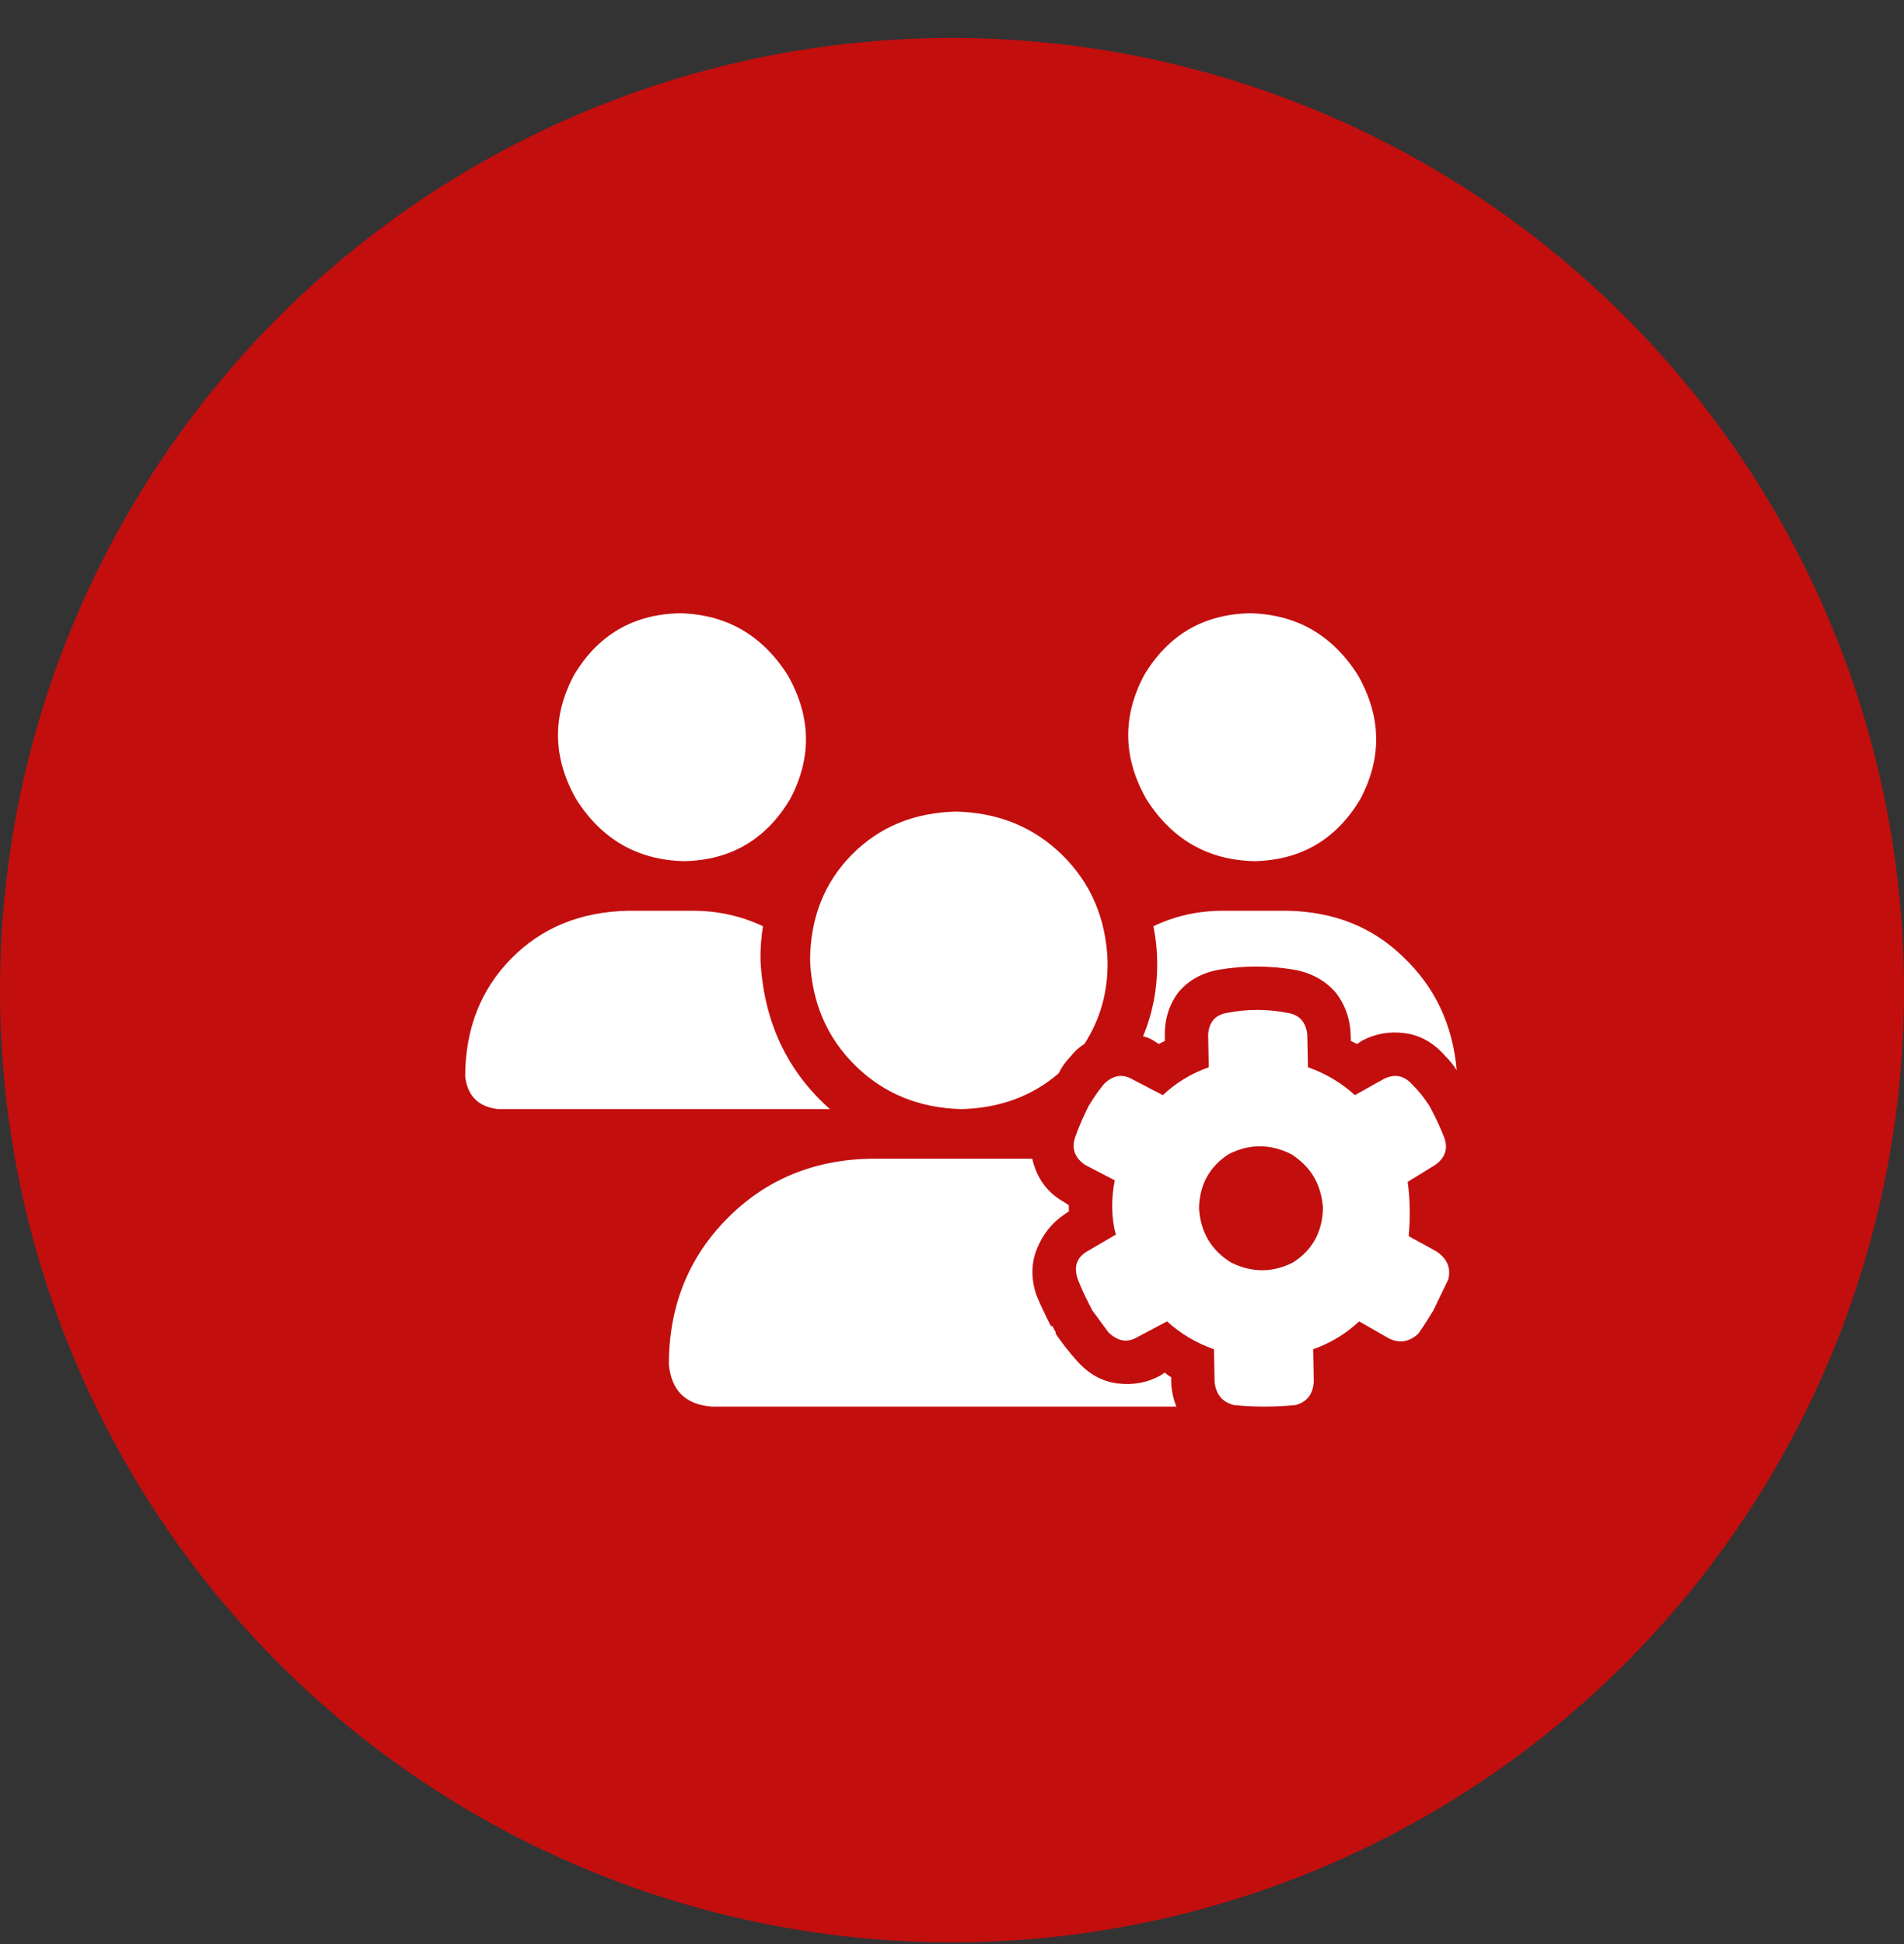
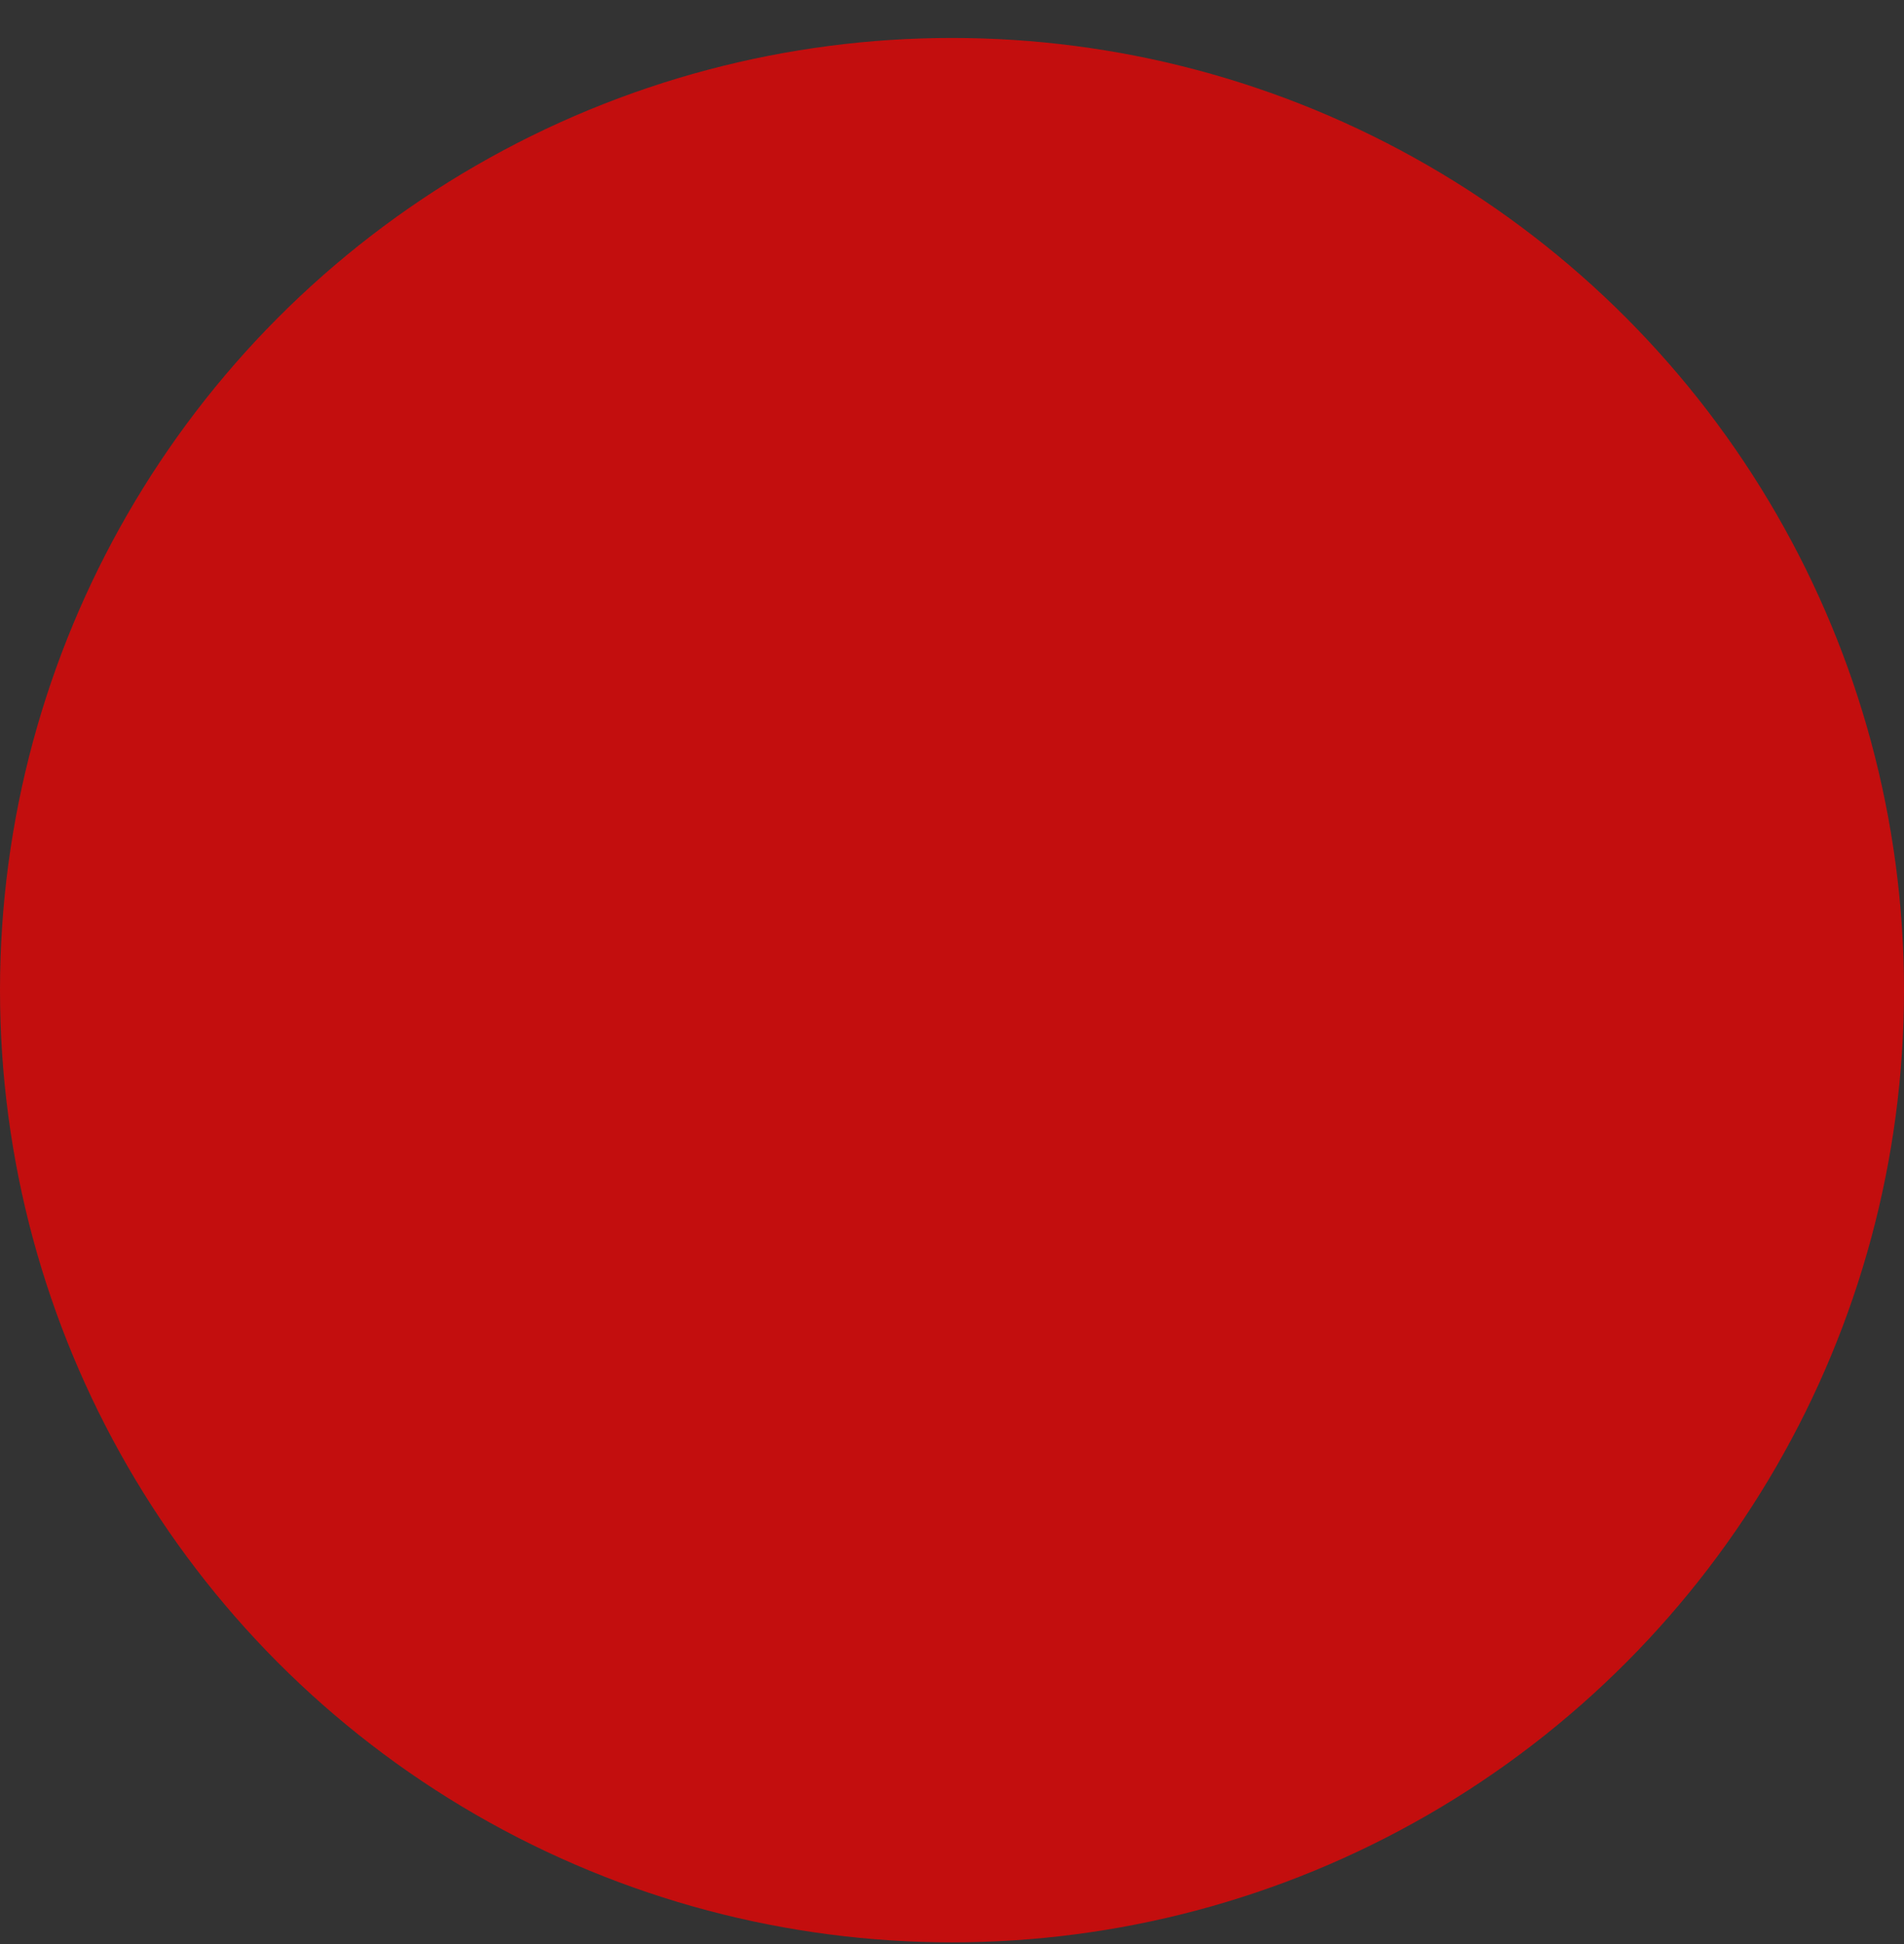
<svg xmlns="http://www.w3.org/2000/svg" width="48" height="49" viewBox="0 0 48 49" fill="none">
  <rect x="0" y="0" width="48" height="49" fill="#333333" stroke="none" />
  <circle cx="24" cy="24.957" r="24" fill="#C30E0E" />
-   <path d="M17.251 21.706C16.078 21.68 15.17 21.159 14.526 20.144C13.934 19.102 13.915 18.061 14.468 17.019C15.074 16.004 15.963 15.483 17.134 15.457C18.307 15.483 19.215 16.004 19.859 17.019C20.451 18.061 20.471 19.102 19.917 20.144C19.311 21.159 18.422 21.68 17.251 21.706ZM31.626 21.706C30.453 21.68 29.545 21.159 28.901 20.144C28.309 19.102 28.29 18.061 28.843 17.019C29.449 16.004 30.338 15.483 31.509 15.457C32.682 15.483 33.59 16.004 34.234 17.019C34.826 18.061 34.846 19.102 34.292 20.144C33.686 21.159 32.797 21.68 31.626 21.706ZM11.727 27.135C11.731 25.937 12.116 24.948 12.883 24.166C13.649 23.385 14.631 22.982 15.829 22.956H17.47C18.095 22.956 18.683 23.086 19.235 23.346C19.188 23.633 19.167 23.919 19.172 24.205C19.253 25.742 19.836 26.991 20.922 27.955H12.563C12.067 27.903 11.788 27.629 11.727 27.135ZM24.242 27.955C23.174 27.929 22.282 27.564 21.566 26.861C20.849 26.158 20.468 25.273 20.422 24.205C20.429 23.138 20.777 22.253 21.467 21.55C22.157 20.847 23.035 20.482 24.102 20.456C25.171 20.482 26.063 20.847 26.779 21.55C27.495 22.253 27.877 23.138 27.922 24.205C27.937 24.986 27.742 25.689 27.337 26.314C27.208 26.392 27.093 26.497 26.991 26.627C26.863 26.757 26.762 26.9 26.686 27.056C26.02 27.629 25.205 27.929 24.242 27.955ZM26.825 30.298L26.944 30.376C26.944 30.402 26.945 30.428 26.945 30.454C26.946 30.48 26.946 30.506 26.947 30.532L26.831 30.611C26.522 30.819 26.293 31.105 26.144 31.47C25.994 31.834 25.989 32.225 26.127 32.642C26.236 32.902 26.358 33.162 26.493 33.423H26.532L26.613 33.579L26.614 33.618C26.774 33.852 26.948 34.074 27.134 34.282C27.427 34.62 27.769 34.816 28.16 34.868C28.552 34.92 28.915 34.855 29.25 34.672L29.366 34.594C29.419 34.646 29.472 34.685 29.525 34.711L29.527 34.829C29.531 35.037 29.574 35.245 29.656 35.453H17.937C17.285 35.401 16.927 35.05 16.863 34.399C16.861 32.941 17.346 31.717 18.317 30.728C19.289 29.738 20.503 29.231 21.961 29.205H26.023C26.137 29.699 26.404 30.064 26.825 30.298ZM32.469 22.956C33.642 22.982 34.613 23.372 35.382 24.127C36.177 24.882 36.625 25.833 36.724 26.978C36.644 26.848 36.55 26.731 36.444 26.627C36.151 26.288 35.809 26.093 35.418 26.041C35.026 25.989 34.663 26.054 34.328 26.236L34.212 26.314C34.159 26.288 34.107 26.262 34.054 26.236L34.052 26.119C34.044 25.703 33.92 25.338 33.68 25.026C33.414 24.713 33.059 24.518 32.614 24.44C32.301 24.388 31.988 24.362 31.675 24.362C31.363 24.362 31.051 24.388 30.739 24.44C30.298 24.518 29.95 24.713 29.696 25.026C29.467 25.338 29.357 25.703 29.364 26.119L29.367 26.236C29.315 26.262 29.263 26.288 29.212 26.314L29.093 26.236C29.014 26.184 28.922 26.145 28.817 26.119C29.067 25.52 29.185 24.882 29.172 24.205C29.167 23.919 29.136 23.633 29.078 23.346C29.62 23.086 30.204 22.956 30.829 22.956H32.469ZM36.183 29.361L35.487 29.79C35.517 29.999 35.535 30.22 35.539 30.454C35.543 30.689 35.535 30.923 35.513 31.157L36.223 31.548C36.487 31.73 36.583 31.965 36.51 32.251C36.41 32.459 36.309 32.667 36.209 32.876L36.134 33.032C36.008 33.24 35.881 33.436 35.754 33.618C35.524 33.826 35.277 33.865 35.014 33.735L34.264 33.305C33.931 33.618 33.545 33.852 33.105 34.008L33.12 34.829C33.1 35.141 32.948 35.336 32.663 35.414C32.403 35.441 32.143 35.453 31.882 35.453C31.622 35.453 31.361 35.441 31.1 35.414C30.812 35.336 30.652 35.141 30.62 34.829L30.605 34.008C30.16 33.852 29.765 33.618 29.42 33.305L28.685 33.696C28.428 33.852 28.18 33.813 27.941 33.579C27.807 33.397 27.674 33.214 27.54 33.032L27.459 32.876C27.351 32.667 27.256 32.459 27.174 32.251C27.064 31.939 27.138 31.704 27.395 31.548L28.13 31.118C28.073 30.91 28.043 30.689 28.039 30.454C28.035 30.22 28.056 29.986 28.104 29.751L27.355 29.361C27.091 29.178 27.008 28.944 27.107 28.658C27.181 28.45 27.268 28.241 27.369 28.033L27.444 27.877C27.57 27.668 27.697 27.486 27.825 27.33C28.055 27.096 28.301 27.056 28.564 27.213L29.314 27.603C29.647 27.291 30.033 27.056 30.473 26.9L30.457 26.08C30.478 25.768 30.631 25.585 30.916 25.533C31.175 25.481 31.435 25.455 31.696 25.455C31.956 25.455 32.217 25.481 32.478 25.533C32.766 25.585 32.925 25.768 32.957 26.08L32.973 26.9C33.418 27.056 33.813 27.291 34.158 27.603L34.853 27.213C35.137 27.056 35.385 27.096 35.598 27.33C35.757 27.486 35.904 27.668 36.038 27.877L36.119 28.033C36.227 28.241 36.322 28.45 36.404 28.658C36.513 28.944 36.44 29.178 36.183 29.361ZM30.227 30.454C30.264 31.053 30.533 31.509 31.033 31.821C31.559 32.082 32.08 32.082 32.596 31.821C33.085 31.509 33.337 31.053 33.352 30.454C33.314 29.855 33.045 29.4 32.545 29.087C32.019 28.827 31.498 28.827 30.982 29.087C30.493 29.4 30.241 29.855 30.227 30.454Z" fill="white" />
</svg>